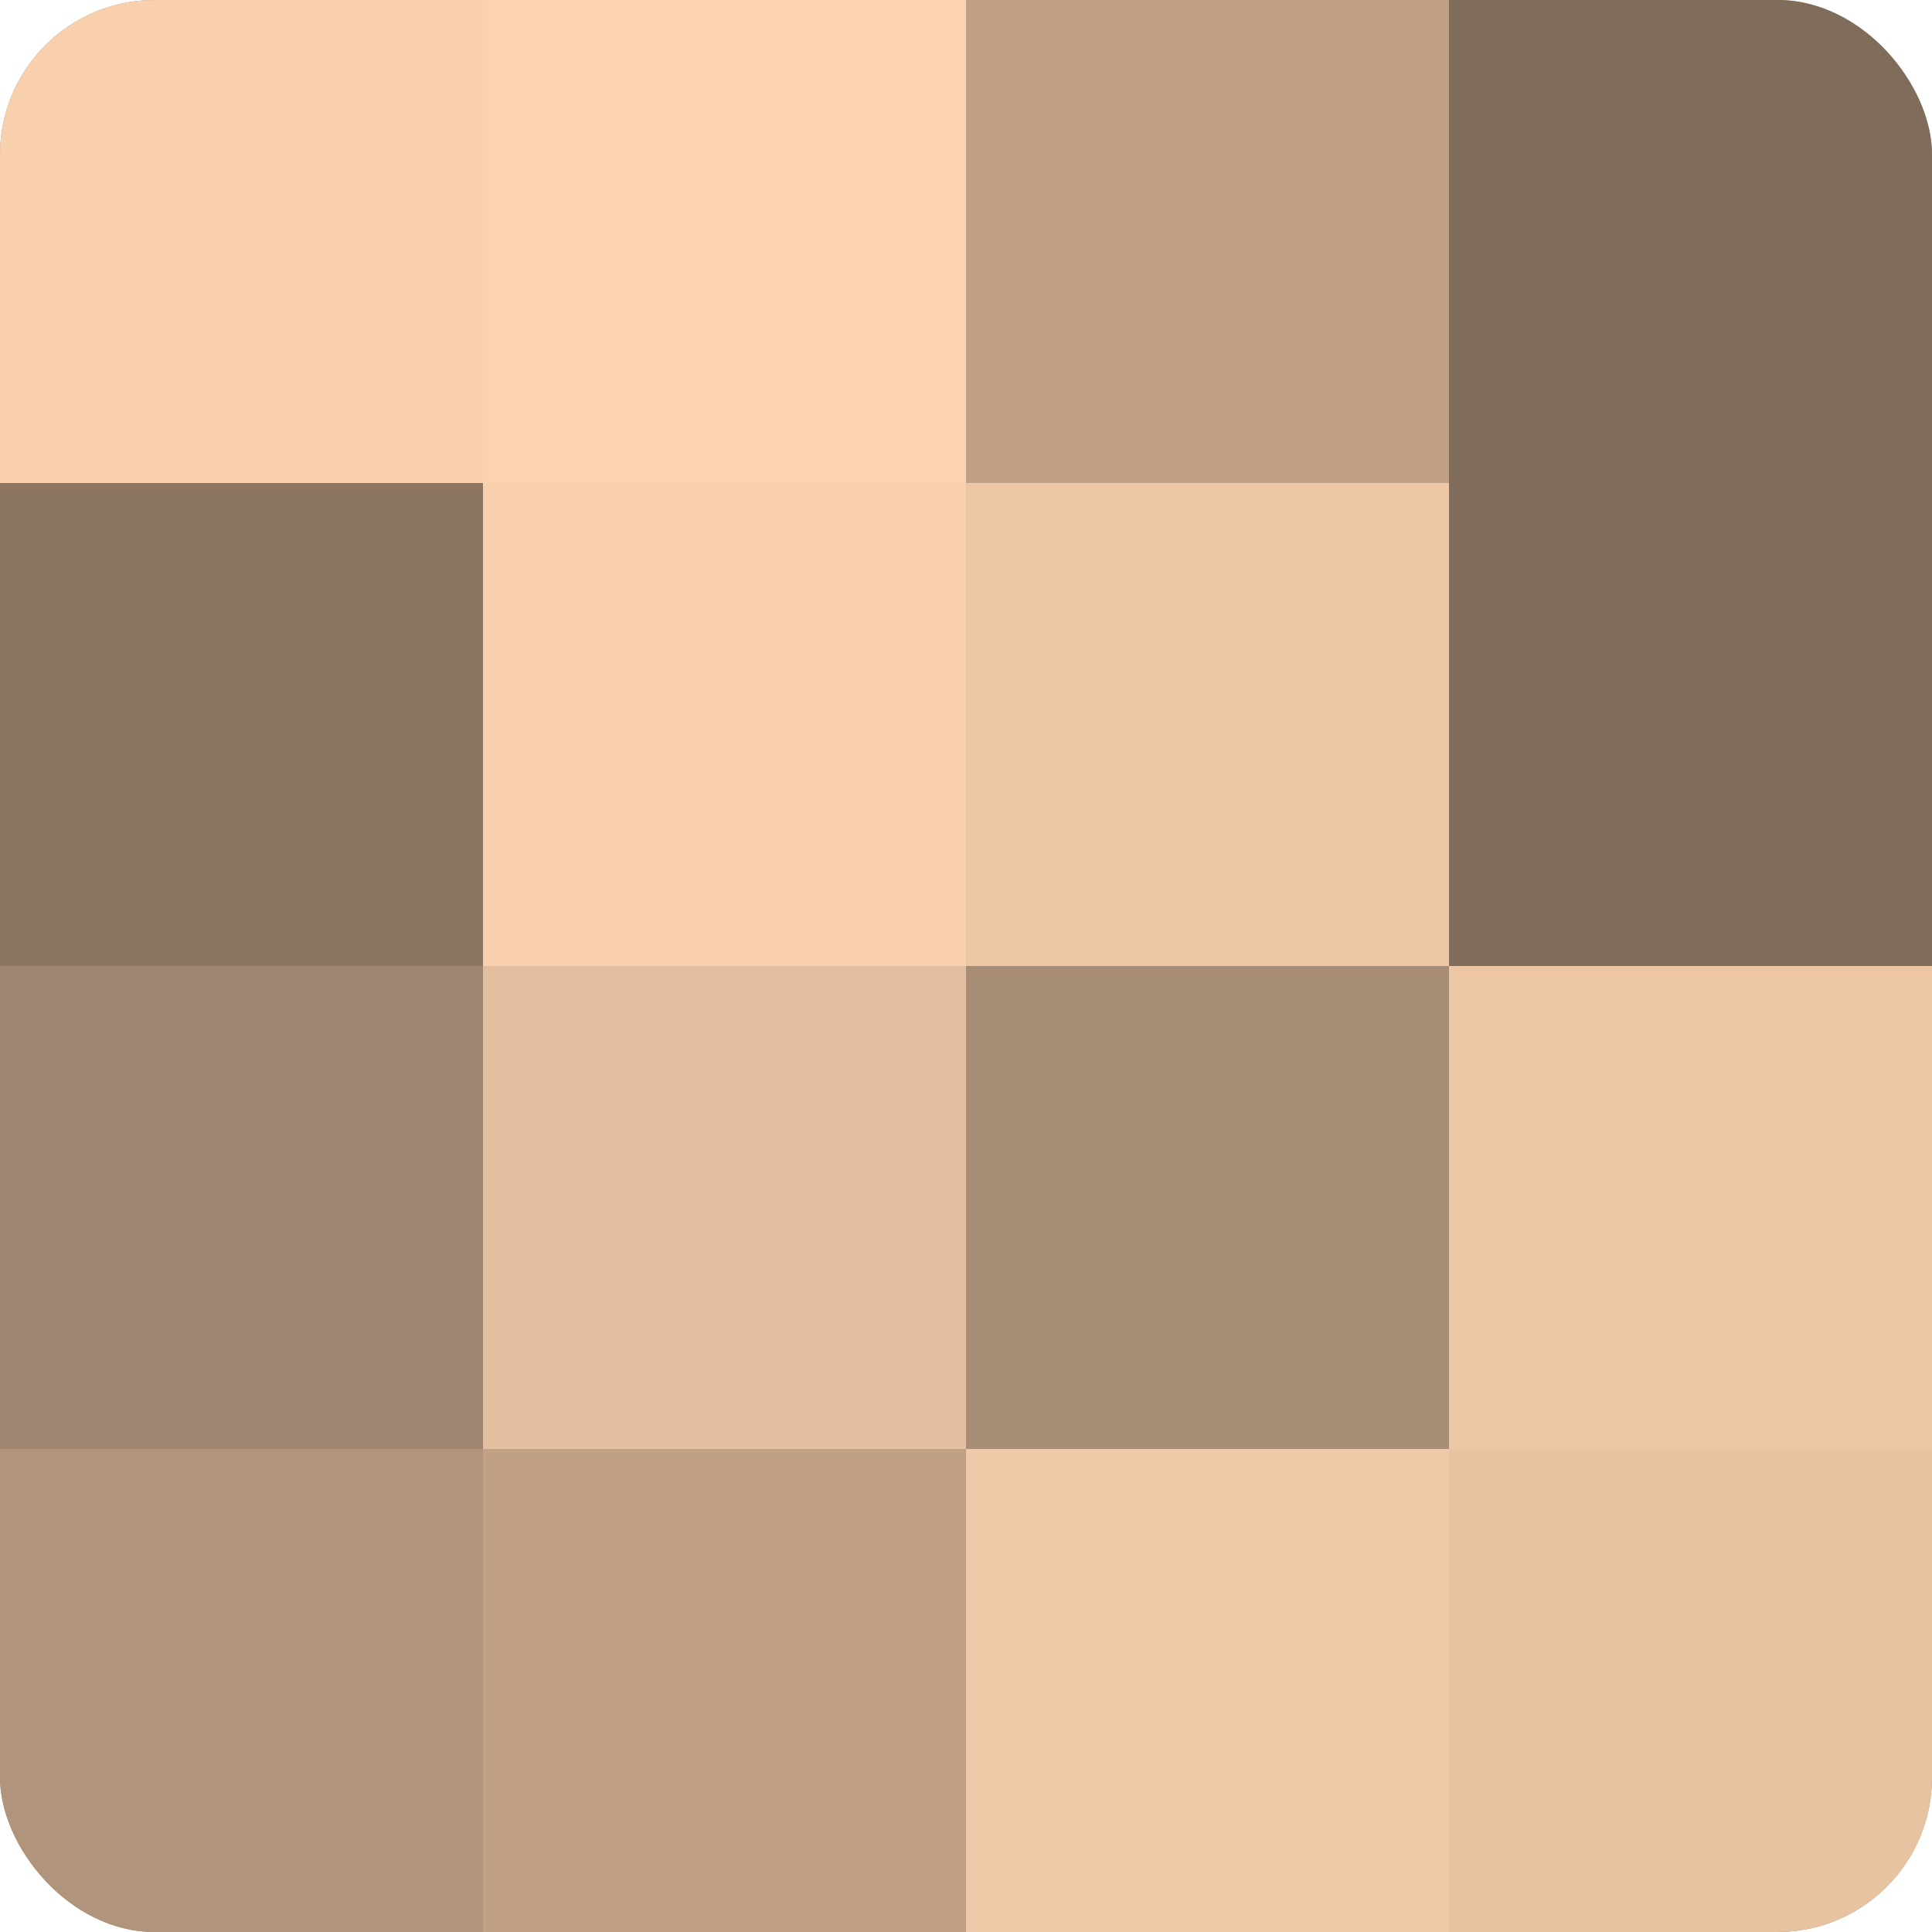
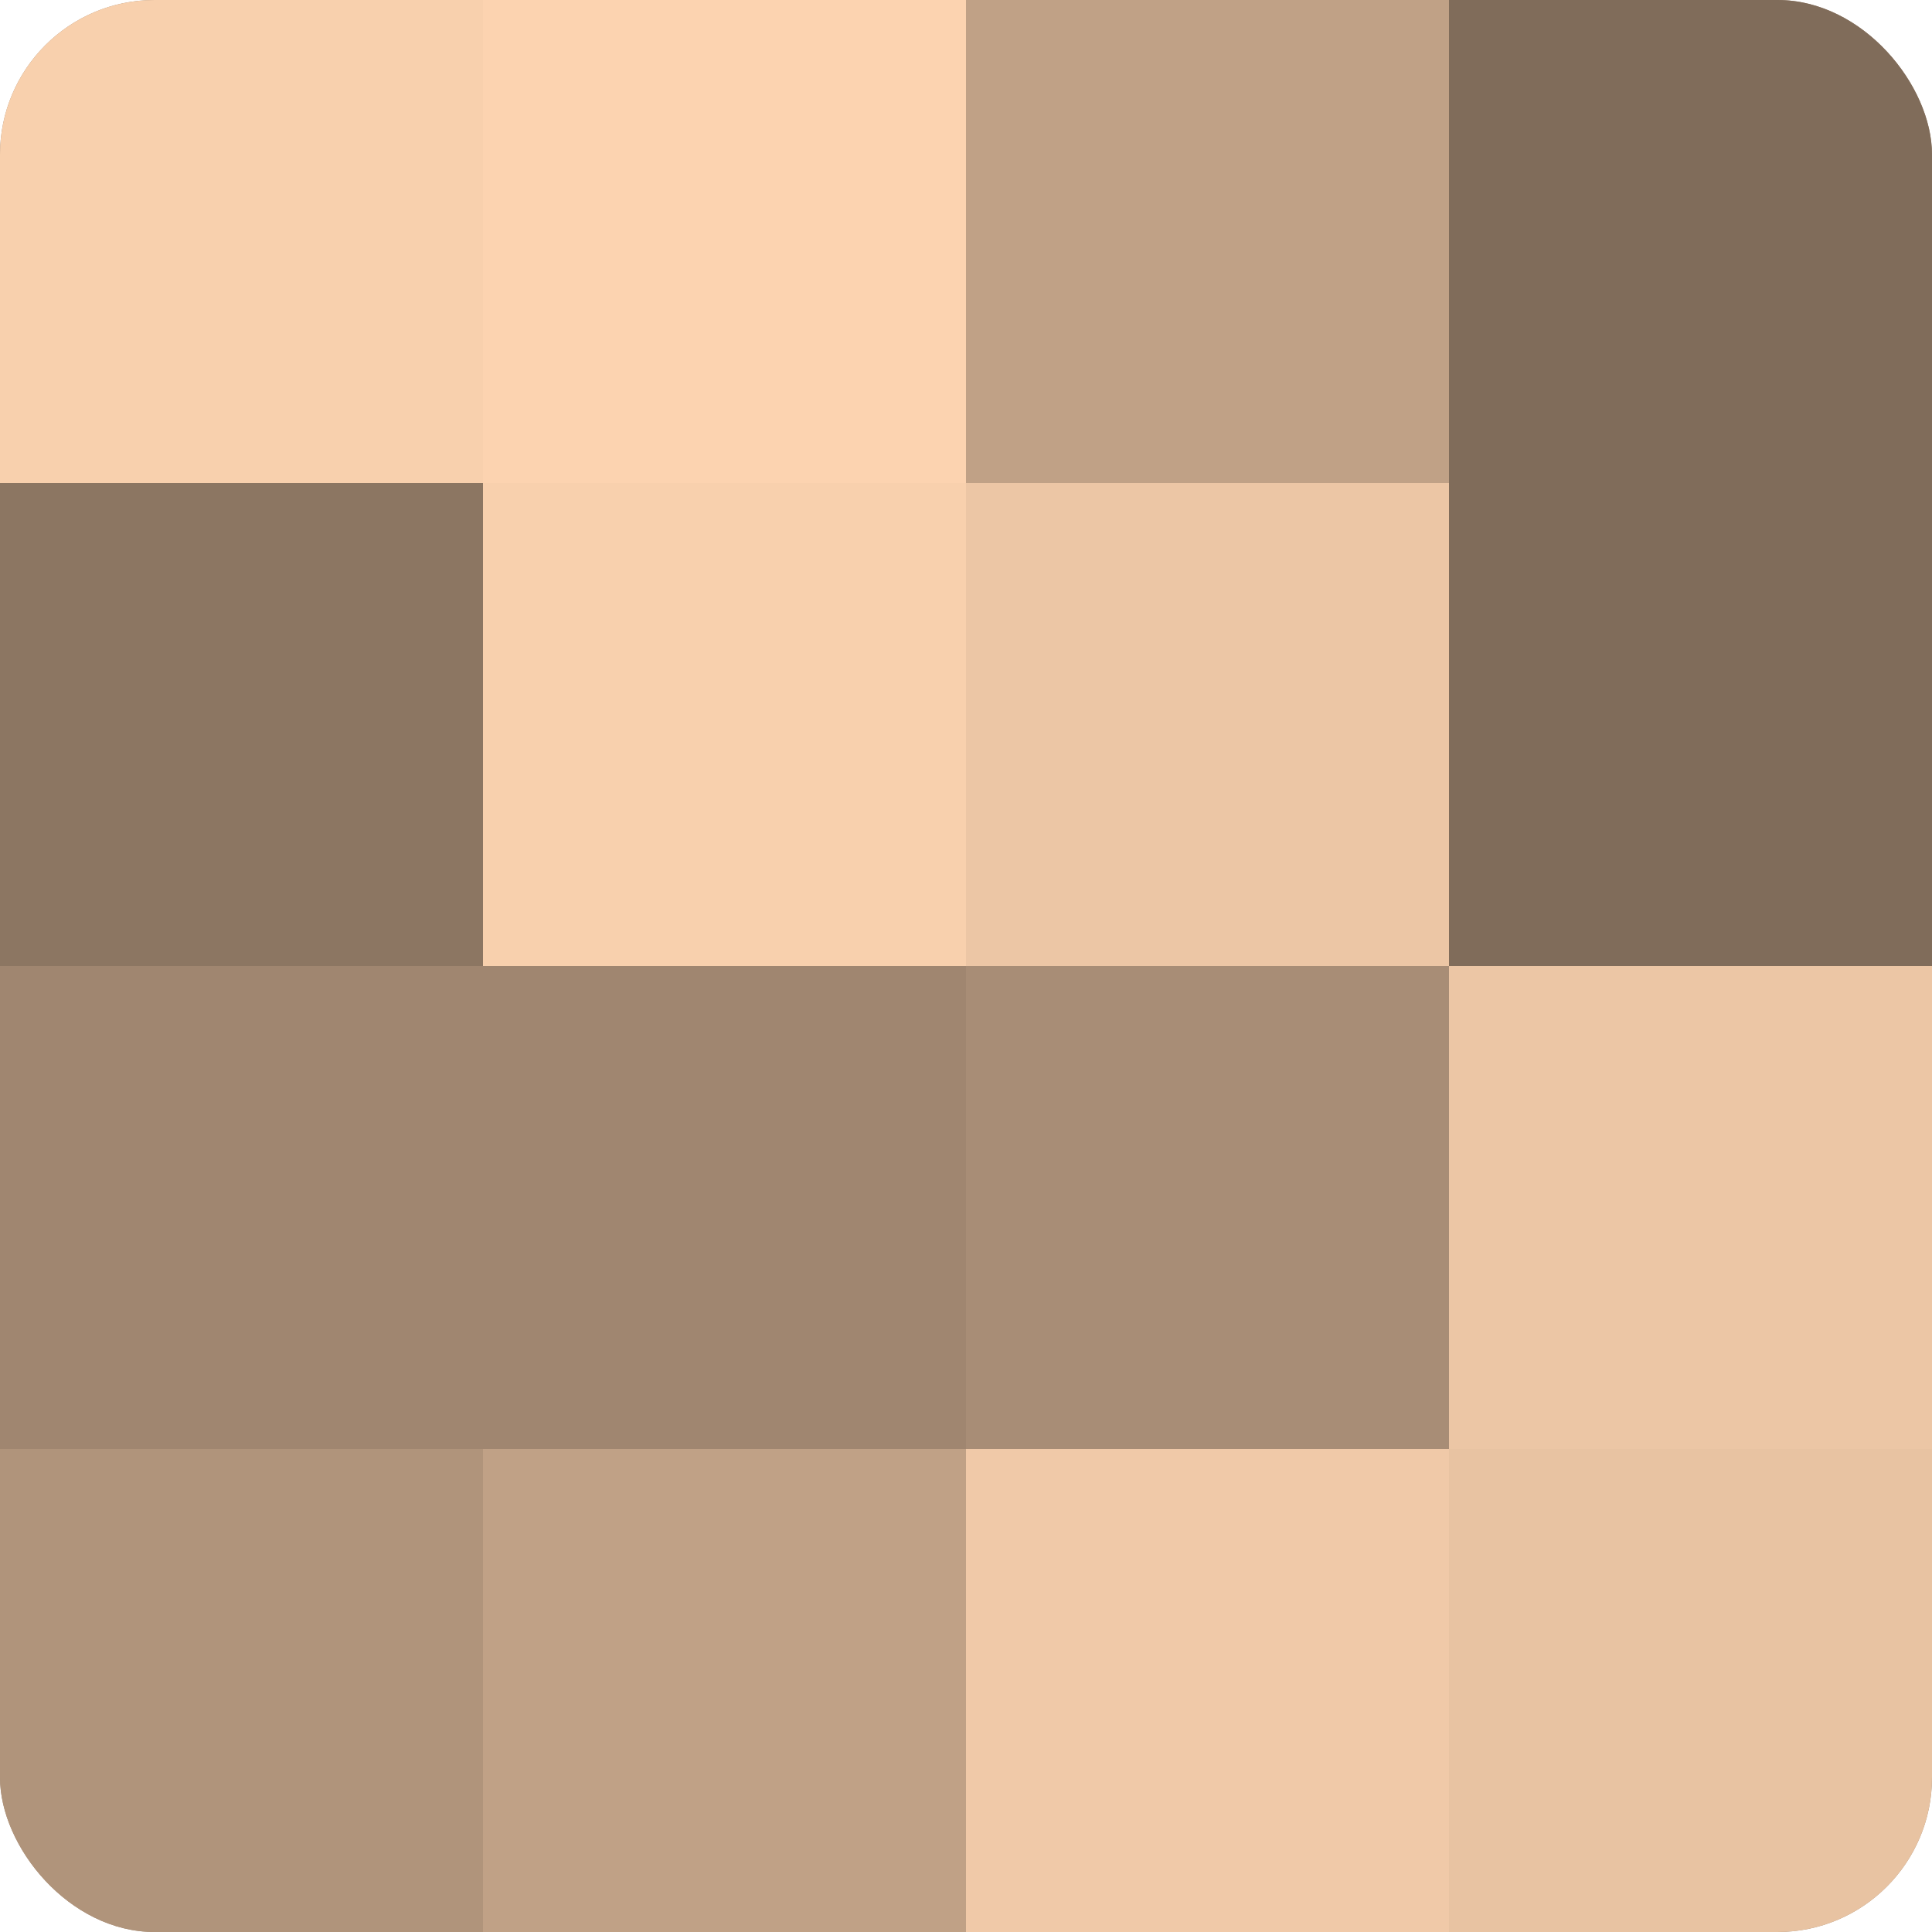
<svg xmlns="http://www.w3.org/2000/svg" width="80" height="80" viewBox="0 0 100 100" preserveAspectRatio="xMidYMid meet">
  <defs>
    <clipPath id="c" width="100" height="100">
      <rect width="100" height="100" rx="8" ry="8" />
    </clipPath>
  </defs>
  <g clip-path="url(#c)">
    <rect width="100" height="100" fill="#a08670" />
    <rect width="25" height="25" fill="#f8d0ad" />
    <rect y="25" width="25" height="25" fill="#8c7662" />
    <rect y="50" width="25" height="25" fill="#a08670" />
    <rect y="75" width="25" height="25" fill="#b0947b" />
    <rect x="25" width="25" height="25" fill="#fcd3b0" />
    <rect x="25" y="25" width="25" height="25" fill="#f8d0ad" />
-     <rect x="25" y="50" width="25" height="25" fill="#e4bf9f" />
    <rect x="25" y="75" width="25" height="25" fill="#c0a186" />
    <rect x="50" width="25" height="25" fill="#c0a186" />
    <rect x="50" y="25" width="25" height="25" fill="#ecc6a5" />
    <rect x="50" y="50" width="25" height="25" fill="#a88d76" />
    <rect x="50" y="75" width="25" height="25" fill="#f0c9a8" />
    <rect x="75" width="25" height="25" fill="#806c5a" />
    <rect x="75" y="25" width="25" height="25" fill="#806c5a" />
    <rect x="75" y="50" width="25" height="25" fill="#ecc6a5" />
    <rect x="75" y="75" width="25" height="25" fill="#e8c3a2" />
  </g>
</svg>